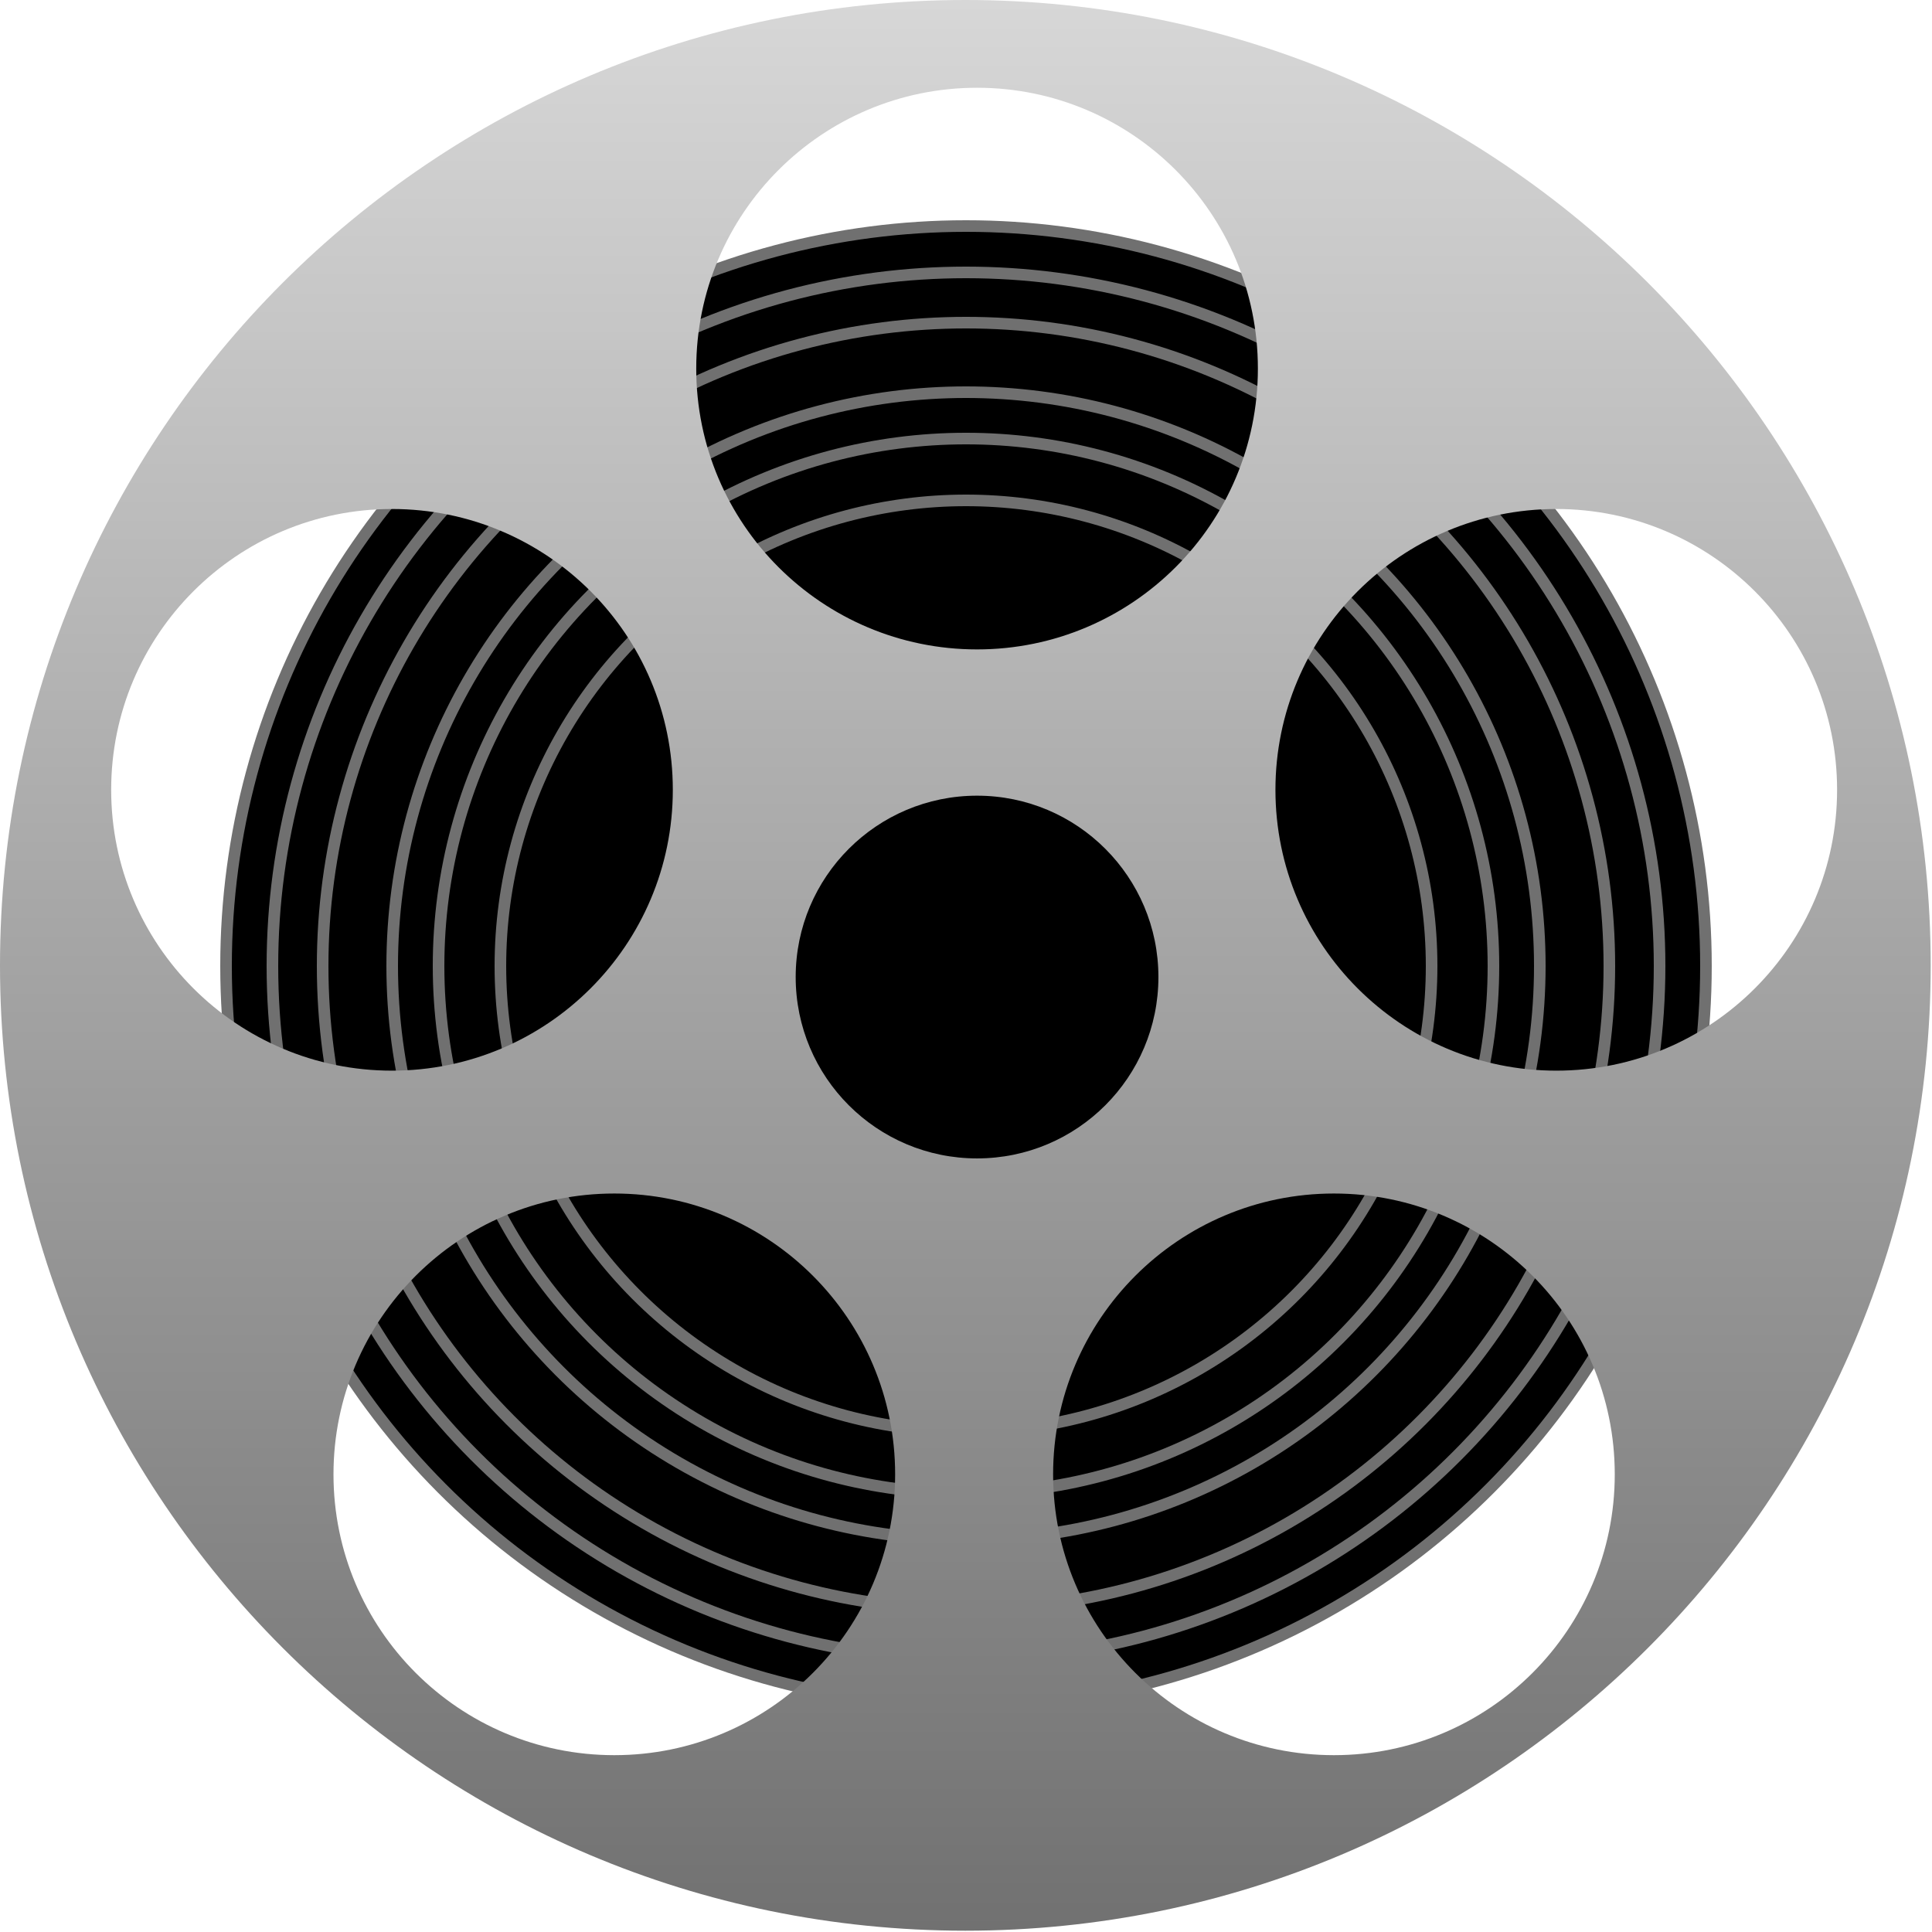
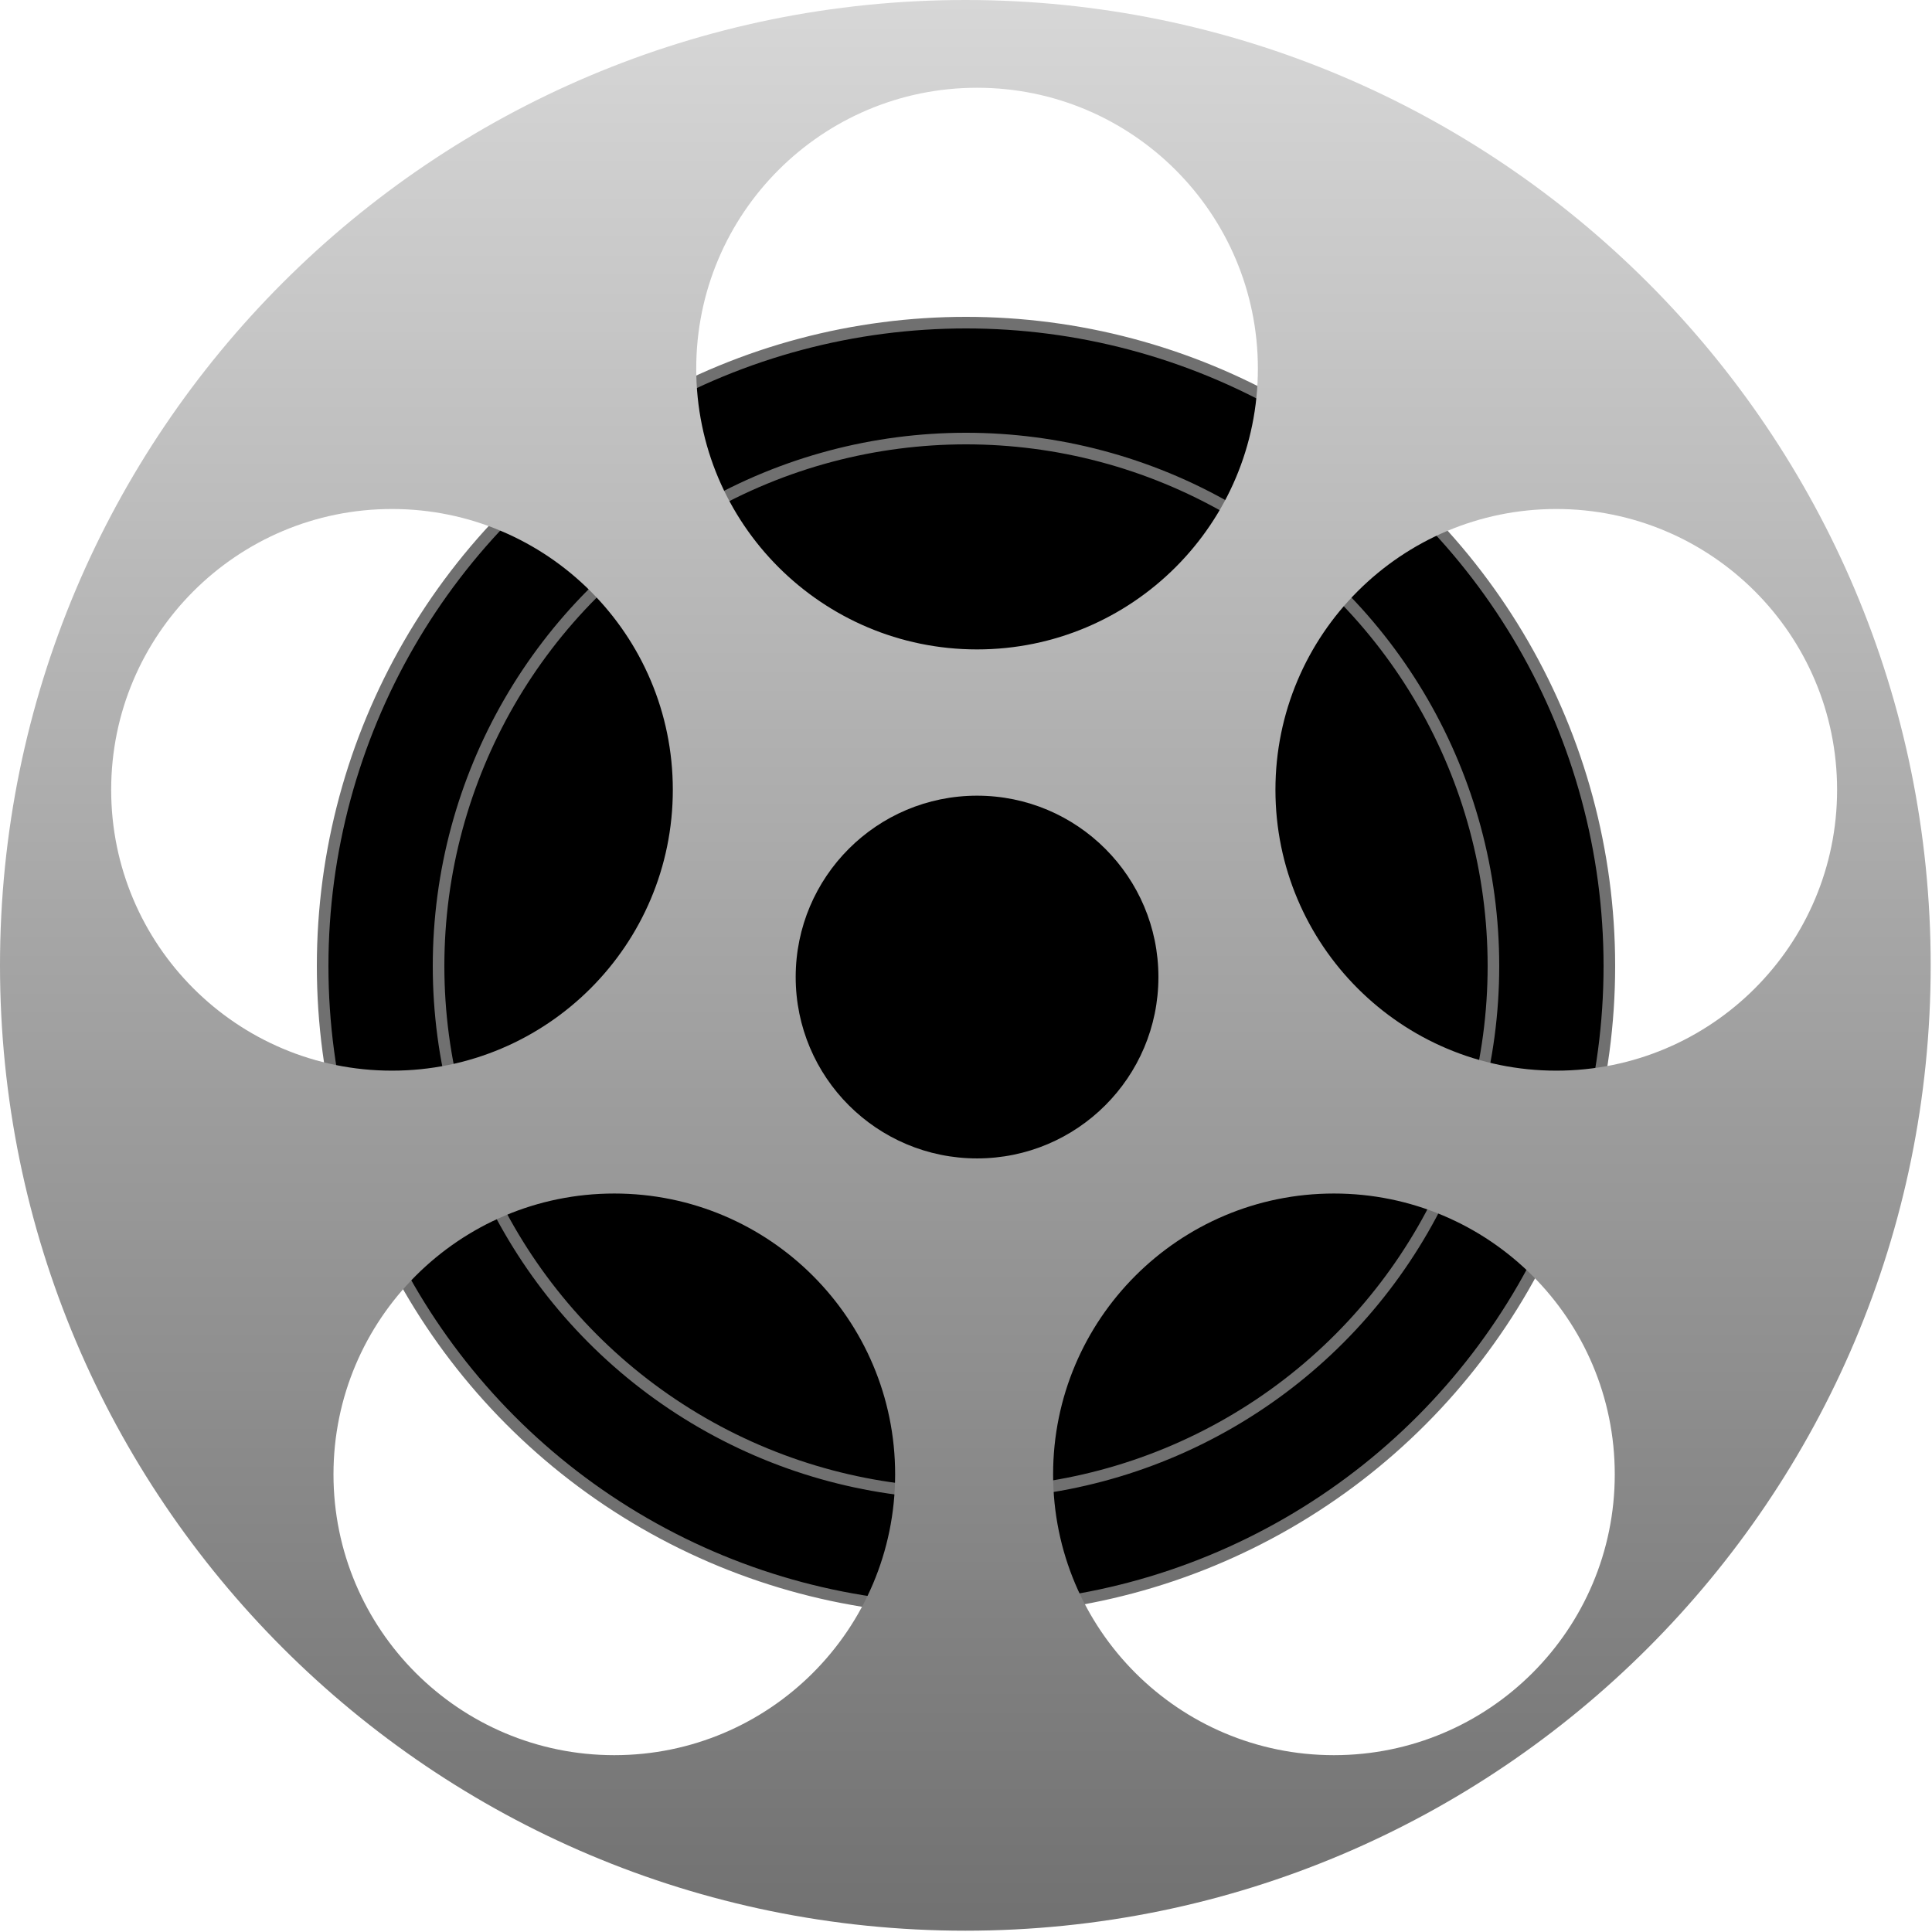
<svg xmlns="http://www.w3.org/2000/svg" width="500" height="500" viewBox="0 0 500 500" fill="none">
-   <circle cx="250" cy="250" r="191.5" fill="black" stroke="#707070" stroke-width="3" />
-   <circle cx="250" cy="250" r="179.5" fill="black" stroke="#707070" stroke-width="3" />
  <circle cx="250" cy="250" r="108.5" fill="black" stroke="#707070" stroke-width="3" />
  <circle cx="250" cy="250" r="166.5" fill="black" stroke="#707070" stroke-width="3" />
-   <circle cx="250" cy="250" r="148.5" fill="black" stroke="#707070" stroke-width="3" />
  <circle cx="250" cy="250" r="136.5" fill="black" stroke="#707070" stroke-width="3" />
-   <circle cx="250" cy="250" r="120.5" fill="black" stroke="#707070" stroke-width="3" />
  <path fill-rule="evenodd" clip-rule="evenodd" d="M499.661 249.831C499.661 387.808 387.808 499.661 249.831 499.661C111.853 499.661 0 387.808 0 249.831C0 111.853 111.853 0 249.831 0C387.808 0 499.661 111.853 499.661 249.831ZM325.54 95.39C325.54 135.529 293 168.068 252.862 168.068C212.723 168.068 180.184 135.529 180.184 95.39C180.184 55.251 212.723 22.712 252.862 22.712C293 22.712 325.54 55.251 325.54 95.39ZM158.983 454.237C199.122 454.237 231.661 421.698 231.661 381.559C231.661 341.42 199.122 308.881 158.983 308.881C118.844 308.881 86.305 341.42 86.305 381.559C86.305 421.698 118.844 454.237 158.983 454.237ZM299.798 252.859C299.798 278.782 278.783 299.797 252.86 299.797C226.937 299.797 205.922 278.782 205.922 252.859C205.922 226.936 226.937 205.921 252.86 205.921C278.783 205.921 299.798 226.936 299.798 252.859ZM402.76 277.085C442.899 277.085 475.438 244.546 475.438 204.407C475.438 164.268 442.899 131.729 402.76 131.729C362.621 131.729 330.082 164.268 330.082 204.407C330.082 244.546 362.621 277.085 402.76 277.085ZM417.899 381.559C417.899 421.698 385.36 454.237 345.221 454.237C305.082 454.237 272.543 421.698 272.543 381.559C272.543 341.42 305.082 308.881 345.221 308.881C385.36 308.881 417.899 341.42 417.899 381.559ZM101.447 277.085C141.586 277.085 174.125 244.546 174.125 204.407C174.125 164.268 141.586 131.729 101.447 131.729C61.309 131.729 28.77 164.268 28.77 204.407C28.77 244.546 61.309 277.085 101.447 277.085Z" fill="url(#paint0_linear_366_124)" />
  <defs>
    <linearGradient id="paint0_linear_366_124" x1="249.831" y1="0" x2="249.831" y2="499.661" gradientUnits="userSpaceOnUse">
      <stop stop-color="#D7D7D7" />
      <stop offset="1" stop-color="#717171" />
    </linearGradient>
  </defs>
</svg>